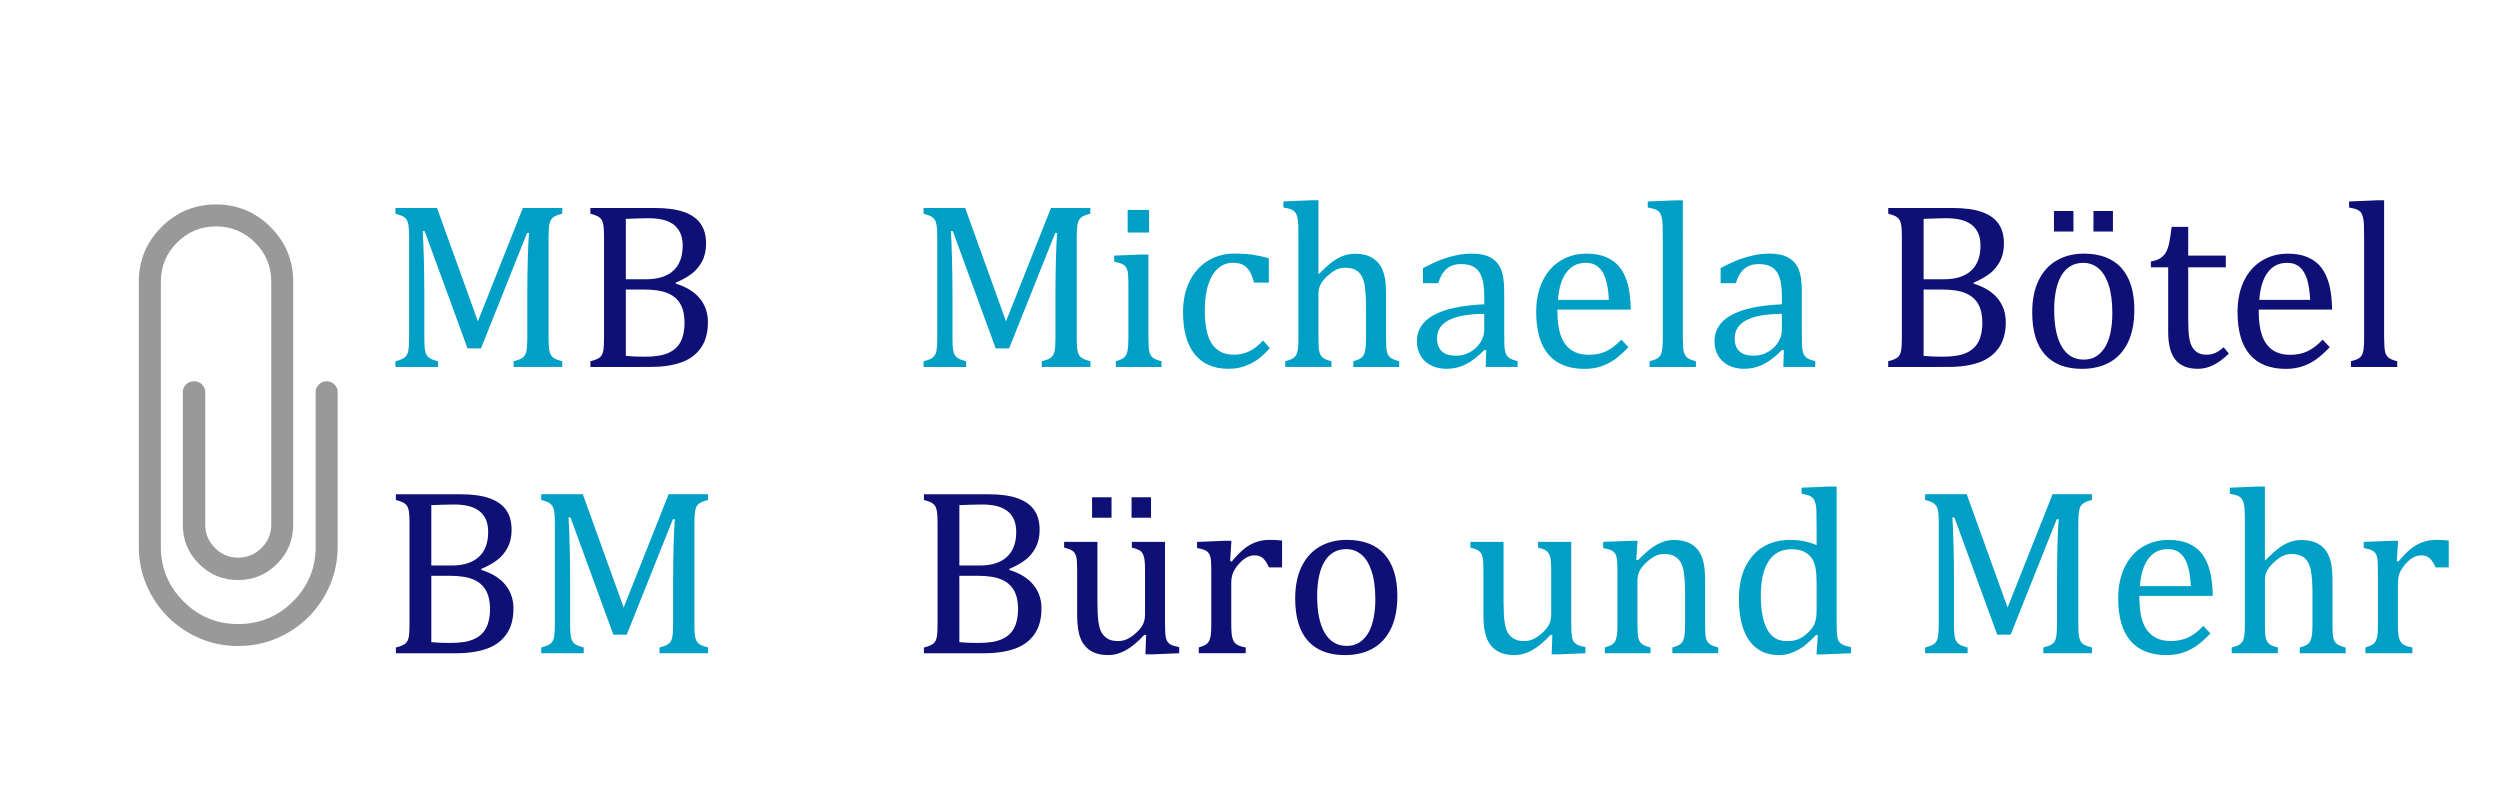
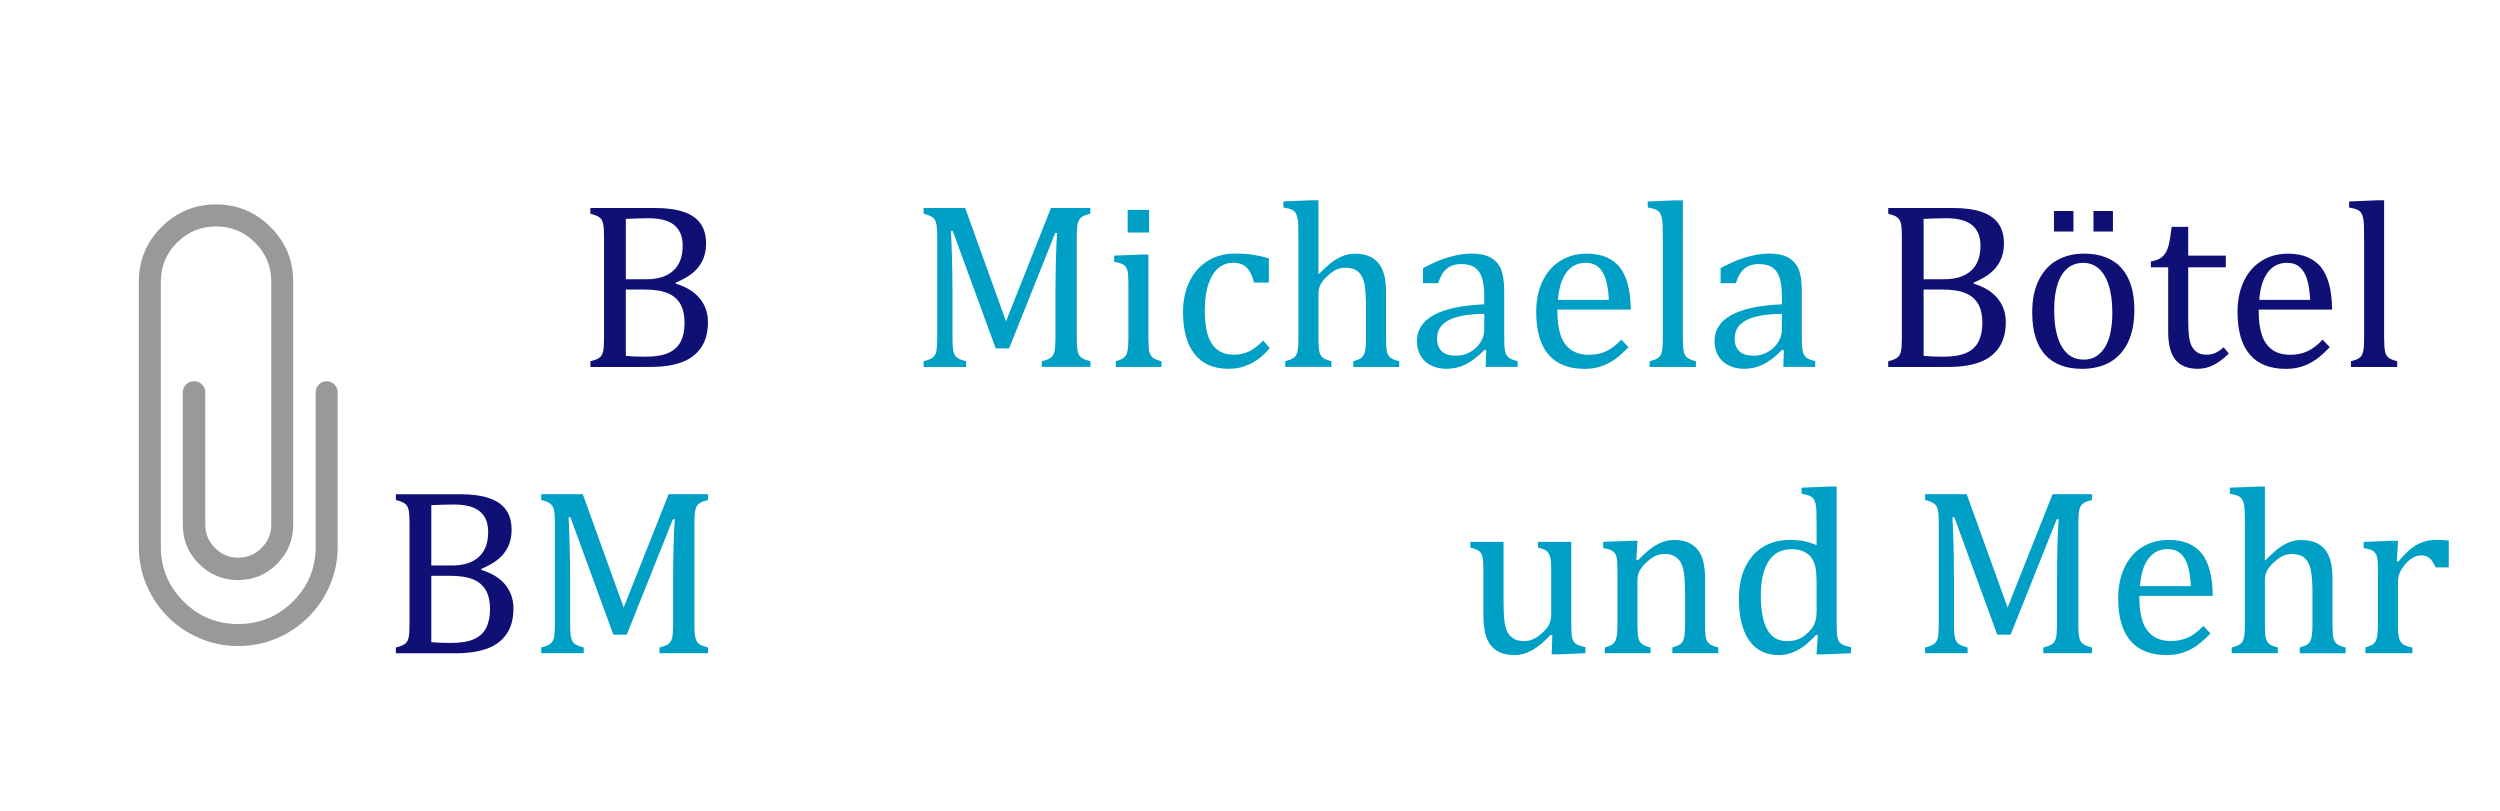
<svg xmlns="http://www.w3.org/2000/svg" version="1.1" id="Ebene_1" x="0px" y="0px" width="141.693px" height="45.979px" viewBox="0 0 141.693 45.979" enable-background="new 0 0 141.693 45.979" xml:space="preserve">
-   <path fill="#00A0C6" d="M31.866,12.111c-0.194,0.047-0.333,0.097-0.418,0.145c-0.086,0.047-0.155,0.108-0.206,0.182   c-0.05,0.073-0.088,0.18-0.113,0.327c-0.022,0.145-0.036,0.369-0.036,0.672v5.711c0,0.294,0.011,0.509,0.029,0.646   c0.02,0.135,0.054,0.244,0.098,0.323c0.048,0.078,0.115,0.146,0.206,0.198c0.089,0.054,0.237,0.106,0.439,0.158v0.325h-2.753v-0.325   c0.253-0.062,0.426-0.131,0.523-0.211c0.097-0.078,0.163-0.195,0.199-0.351c0.035-0.153,0.052-0.408,0.052-0.764v-2.528   c0-0.663,0.012-1.338,0.03-2.02c0.02-0.678,0.042-1.144,0.07-1.394h-0.113l-2.613,6.542h-0.762L24.069,13.1h-0.112   c0.022,0.268,0.043,0.755,0.063,1.459c0.019,0.704,0.029,1.427,0.029,2.171v2.418c0,0.293,0.011,0.509,0.031,0.646   c0.019,0.135,0.053,0.244,0.1,0.323c0.045,0.078,0.112,0.146,0.203,0.198c0.089,0.054,0.235,0.107,0.439,0.158V20.8h-2.409v-0.325   c0.272-0.07,0.456-0.147,0.548-0.235c0.092-0.085,0.154-0.208,0.184-0.365c0.026-0.158,0.042-0.401,0.042-0.726v-5.711   c0-0.303-0.013-0.525-0.035-0.664c-0.022-0.139-0.058-0.246-0.108-0.325c-0.051-0.076-0.119-0.136-0.203-0.185   c-0.083-0.045-0.225-0.097-0.428-0.153v-0.324h2.357l2.316,6.425l2.548-6.425h2.231L31.866,12.111L31.866,12.111z" />
  <path fill="#0F1076" d="M35.47,20.171c0.323,0.031,0.681,0.046,1.077,0.046c0.577,0,1.023-0.072,1.343-0.217   c0.318-0.145,0.55-0.36,0.691-0.643c0.145-0.284,0.217-0.641,0.217-1.066c0-0.429-0.079-0.78-0.234-1.057   c-0.159-0.278-0.399-0.485-0.723-0.619c-0.327-0.138-0.777-0.205-1.349-0.205H35.47L35.47,20.171L35.47,20.171z M36.626,15.827   c0.669,0,1.182-0.163,1.534-0.485c0.354-0.325,0.532-0.793,0.532-1.411c0-0.303-0.049-0.554-0.149-0.754   c-0.099-0.201-0.236-0.361-0.409-0.481c-0.174-0.119-0.379-0.202-0.618-0.254c-0.237-0.05-0.493-0.074-0.771-0.074   c-0.169,0-0.387,0.004-0.66,0.014c-0.275,0.009-0.477,0.015-0.615,0.024v3.421H36.626z M33.462,20.8v-0.325   c0.275-0.07,0.459-0.147,0.55-0.235c0.092-0.085,0.154-0.208,0.18-0.365c0.029-0.158,0.043-0.401,0.043-0.726v-5.711   c0-0.303-0.012-0.525-0.032-0.664c-0.022-0.139-0.058-0.246-0.11-0.325c-0.05-0.076-0.117-0.136-0.201-0.185   c-0.083-0.045-0.228-0.097-0.431-0.153v-0.324h3.612c0.702,0,1.263,0.075,1.688,0.225c0.424,0.148,0.74,0.37,0.946,0.663   c0.207,0.293,0.312,0.669,0.312,1.131c0,0.383-0.075,0.717-0.221,0.999c-0.149,0.28-0.341,0.514-0.579,0.698   c-0.237,0.185-0.543,0.358-0.918,0.515v0.059c0.6,0.181,1.052,0.46,1.361,0.836c0.307,0.376,0.462,0.825,0.462,1.342   c0,0.6-0.133,1.088-0.4,1.465c-0.266,0.378-0.638,0.654-1.118,0.823c-0.48,0.169-1.062,0.255-1.743,0.255L33.462,20.8L33.462,20.8z" />
  <path fill="#00A0C6" d="M100.992,17.787c-0.895,0.009-1.563,0.128-2.008,0.356c-0.443,0.229-0.667,0.576-0.667,1.038   c0,0.252,0.052,0.448,0.153,0.594c0.102,0.145,0.228,0.247,0.383,0.301c0.153,0.055,0.336,0.084,0.548,0.084   c0.297,0,0.569-0.073,0.812-0.218c0.245-0.145,0.435-0.329,0.572-0.554c0.138-0.226,0.205-0.447,0.205-0.668L100.992,17.787   L100.992,17.787z M101.104,19.854l-0.099-0.027c-0.382,0.392-0.743,0.668-1.08,0.831c-0.337,0.164-0.693,0.245-1.071,0.245   c-0.337,0-0.631-0.066-0.886-0.197c-0.254-0.127-0.45-0.311-0.587-0.546c-0.136-0.235-0.207-0.507-0.207-0.816   c0-0.642,0.319-1.138,0.956-1.487c0.636-0.351,1.59-0.554,2.863-0.61v-0.431c0-0.457-0.046-0.817-0.133-1.083   c-0.088-0.262-0.227-0.456-0.415-0.581c-0.19-0.124-0.444-0.184-0.76-0.184c-0.345,0-0.621,0.09-0.829,0.271   c-0.209,0.18-0.366,0.45-0.471,0.813h-0.865v-0.858c0.42-0.221,0.773-0.382,1.054-0.486c0.282-0.104,0.564-0.185,0.846-0.244   c0.282-0.058,0.567-0.09,0.858-0.09c0.438,0,0.786,0.07,1.05,0.211c0.264,0.136,0.462,0.348,0.597,0.634   c0.129,0.287,0.197,0.72,0.197,1.296v2.297c0,0.326,0.003,0.556,0.007,0.688c0.006,0.135,0.018,0.26,0.038,0.374   c0.023,0.114,0.057,0.205,0.101,0.272c0.045,0.069,0.107,0.128,0.196,0.175c0.085,0.05,0.226,0.1,0.418,0.152v0.325h-1.81   L101.104,19.854z M95.379,19.149c0,0.378,0.019,0.641,0.054,0.79c0.034,0.146,0.101,0.258,0.2,0.336   c0.099,0.076,0.262,0.144,0.487,0.2V20.8h-2.624v-0.325c0.222-0.057,0.375-0.114,0.459-0.178c0.087-0.061,0.147-0.135,0.187-0.221   c0.037-0.086,0.062-0.203,0.078-0.35c0.017-0.149,0.024-0.34,0.024-0.577v-5.527c0-0.421-0.004-0.716-0.01-0.883   c-0.008-0.166-0.025-0.308-0.055-0.425c-0.028-0.118-0.069-0.208-0.118-0.275c-0.053-0.066-0.119-0.118-0.205-0.157   c-0.086-0.041-0.24-0.081-0.465-0.12v-0.344l1.594-0.065h0.394V19.149z M91.187,16.993c-0.026-0.472-0.085-0.863-0.178-1.164   c-0.092-0.301-0.232-0.532-0.416-0.691c-0.185-0.164-0.426-0.241-0.726-0.241c-0.453,0-0.816,0.18-1.087,0.544   s-0.43,0.883-0.478,1.553H91.187z M92.297,19.677c-0.282,0.294-0.541,0.525-0.776,0.694c-0.236,0.167-0.493,0.298-0.775,0.393   c-0.281,0.094-0.593,0.143-0.933,0.143c-0.906,0-1.592-0.272-2.054-0.817c-0.46-0.542-0.691-1.344-0.691-2.406   c0-0.655,0.117-1.234,0.352-1.735c0.236-0.502,0.573-0.889,1.007-1.162c0.438-0.272,0.938-0.41,1.505-0.41   c0.444,0,0.822,0.072,1.136,0.212c0.313,0.143,0.564,0.333,0.751,0.577c0.188,0.245,0.332,0.554,0.436,0.926   s0.162,0.856,0.176,1.457h-4.161v0.117c0,0.521,0.06,0.957,0.176,1.311c0.114,0.354,0.308,0.632,0.572,0.832   c0.27,0.201,0.613,0.299,1.042,0.299c0.36,0,0.684-0.064,0.974-0.2c0.288-0.135,0.573-0.354,0.859-0.657L92.297,19.677z    M84.124,17.787c-0.895,0.009-1.564,0.128-2.008,0.356c-0.443,0.229-0.667,0.576-0.667,1.038c0,0.252,0.052,0.448,0.153,0.594   c0.101,0.145,0.228,0.247,0.383,0.301c0.153,0.055,0.336,0.084,0.548,0.084c0.297,0,0.568-0.073,0.812-0.218   c0.245-0.145,0.435-0.329,0.572-0.554c0.138-0.226,0.205-0.447,0.205-0.668L84.124,17.787L84.124,17.787z M84.236,19.854   l-0.099-0.027c-0.383,0.392-0.743,0.668-1.08,0.831c-0.337,0.164-0.693,0.245-1.072,0.245c-0.336,0-0.63-0.066-0.885-0.197   c-0.256-0.127-0.451-0.311-0.587-0.546c-0.136-0.235-0.207-0.507-0.207-0.816c0-0.642,0.319-1.138,0.957-1.487   c0.634-0.351,1.587-0.554,2.861-0.61v-0.431c0-0.457-0.047-0.817-0.134-1.083c-0.088-0.262-0.225-0.456-0.415-0.581   c-0.189-0.124-0.443-0.184-0.76-0.184c-0.343,0-0.62,0.09-0.829,0.271c-0.208,0.18-0.366,0.45-0.471,0.813h-0.865v-0.858   c0.422-0.221,0.774-0.382,1.056-0.486c0.28-0.104,0.563-0.185,0.845-0.244c0.282-0.058,0.568-0.09,0.859-0.09   c0.438,0,0.786,0.07,1.049,0.211c0.264,0.136,0.462,0.348,0.596,0.634c0.13,0.287,0.199,0.72,0.199,1.296v2.297   c0,0.326,0.002,0.556,0.007,0.688c0.005,0.135,0.017,0.26,0.038,0.374c0.022,0.114,0.057,0.205,0.1,0.272   c0.045,0.069,0.107,0.128,0.196,0.175c0.085,0.05,0.226,0.1,0.418,0.152v0.325h-1.81L84.236,19.854z M74.726,15.524l0.027,0.006   c0.343-0.346,0.614-0.591,0.816-0.731c0.2-0.136,0.398-0.241,0.595-0.312c0.195-0.069,0.405-0.106,0.629-0.106   c0.244,0,0.457,0.031,0.646,0.085c0.19,0.059,0.355,0.145,0.501,0.262c0.142,0.118,0.261,0.26,0.351,0.431   c0.09,0.168,0.156,0.371,0.2,0.606c0.045,0.236,0.067,0.535,0.067,0.894v2.49c0,0.38,0.016,0.643,0.049,0.782   c0.031,0.138,0.092,0.247,0.179,0.323c0.085,0.076,0.257,0.151,0.517,0.221v0.325h-2.602v-0.325c0.174-0.053,0.295-0.097,0.37-0.138   c0.076-0.041,0.138-0.096,0.189-0.165c0.049-0.072,0.09-0.18,0.12-0.326c0.027-0.149,0.041-0.372,0.041-0.672v-1.729   c0-0.585-0.031-1.034-0.088-1.342c-0.06-0.311-0.176-0.543-0.35-0.699c-0.174-0.153-0.418-0.23-0.73-0.23   c-0.176,0-0.334,0.032-0.477,0.091c-0.139,0.061-0.303,0.172-0.488,0.33c-0.185,0.16-0.324,0.322-0.42,0.488   c-0.094,0.167-0.141,0.348-0.141,0.536v2.528c0,0.298,0.009,0.511,0.024,0.641c0.013,0.126,0.044,0.234,0.089,0.321   c0.045,0.084,0.109,0.154,0.199,0.21c0.094,0.055,0.234,0.107,0.422,0.154v0.325h-2.617v-0.325c0.194-0.053,0.334-0.103,0.417-0.152   c0.083-0.047,0.149-0.11,0.194-0.185c0.047-0.074,0.08-0.183,0.104-0.325c0.023-0.14,0.031-0.362,0.031-0.665v-5.527   c0-0.421-0.002-0.717-0.008-0.883c-0.008-0.166-0.025-0.308-0.055-0.425c-0.027-0.119-0.069-0.208-0.117-0.275   c-0.053-0.066-0.119-0.117-0.205-0.157c-0.086-0.041-0.24-0.081-0.465-0.12v-0.343l1.59-0.066h0.396v4.172H74.726z M71.914,14.639   v1.378h-0.838c-0.074-0.287-0.166-0.511-0.276-0.675c-0.111-0.167-0.239-0.282-0.383-0.348c-0.146-0.068-0.327-0.099-0.541-0.099   c-0.309,0-0.582,0.099-0.821,0.297c-0.235,0.199-0.426,0.499-0.562,0.903c-0.14,0.406-0.209,0.899-0.209,1.486   c0,0.374,0.027,0.716,0.08,1.027c0.054,0.312,0.143,0.575,0.271,0.795c0.126,0.221,0.298,0.393,0.507,0.514   c0.211,0.125,0.474,0.185,0.786,0.185c0.306,0,0.586-0.058,0.848-0.178c0.263-0.117,0.534-0.327,0.815-0.626l0.378,0.435   c-0.223,0.248-0.422,0.437-0.594,0.573c-0.173,0.132-0.356,0.245-0.552,0.334c-0.196,0.091-0.389,0.157-0.581,0.2   c-0.192,0.042-0.398,0.062-0.625,0.062c-0.832,0-1.467-0.277-1.906-0.829c-0.442-0.553-0.66-1.351-0.66-2.394   c0-0.65,0.122-1.228,0.37-1.733c0.247-0.502,0.59-0.891,1.038-1.164c0.443-0.273,0.955-0.411,1.536-0.411   c0.36,0,0.694,0.022,1.001,0.063C71.3,14.48,71.606,14.548,71.914,14.639z M63.239,20.474c0.171-0.052,0.295-0.096,0.367-0.138   c0.072-0.041,0.133-0.096,0.185-0.165c0.051-0.072,0.09-0.179,0.121-0.324c0.026-0.145,0.042-0.372,0.042-0.681v-2.877   c0-0.281-0.004-0.508-0.014-0.68c-0.009-0.172-0.041-0.309-0.092-0.414c-0.055-0.103-0.133-0.18-0.241-0.229   c-0.108-0.052-0.262-0.094-0.459-0.131v-0.349l1.539-0.059h0.401v4.721c0,0.378,0.019,0.641,0.054,0.79   c0.037,0.146,0.102,0.258,0.2,0.336c0.1,0.076,0.262,0.144,0.487,0.201v0.325H63.24L63.239,20.474L63.239,20.474z M65.127,11.9v1.28   h-1.214V11.9H65.127z M61.799,12.111c-0.193,0.047-0.333,0.097-0.418,0.145c-0.085,0.047-0.154,0.108-0.205,0.182   c-0.049,0.073-0.088,0.18-0.112,0.327c-0.023,0.145-0.037,0.369-0.037,0.672v5.711c0,0.294,0.011,0.509,0.03,0.646   c0.02,0.135,0.053,0.244,0.099,0.323c0.047,0.078,0.115,0.146,0.206,0.198c0.09,0.054,0.237,0.106,0.439,0.158v0.325h-2.755v-0.325   c0.253-0.062,0.426-0.131,0.523-0.211c0.097-0.078,0.163-0.195,0.199-0.351c0.034-0.153,0.052-0.408,0.052-0.764v-2.528   c0-0.663,0.012-1.338,0.029-2.02c0.02-0.678,0.043-1.144,0.07-1.394h-0.112l-2.614,6.542h-0.759l-2.43-6.647h-0.112   c0.023,0.268,0.042,0.755,0.062,1.459c0.02,0.704,0.03,1.427,0.03,2.171v2.418c0,0.293,0.011,0.509,0.032,0.646   c0.018,0.135,0.051,0.244,0.098,0.323c0.045,0.078,0.112,0.146,0.203,0.198c0.089,0.054,0.236,0.107,0.439,0.158V20.8h-2.409v-0.325   c0.272-0.07,0.456-0.147,0.548-0.235c0.091-0.085,0.153-0.208,0.182-0.365c0.027-0.158,0.043-0.401,0.043-0.726v-5.711   c0-0.303-0.013-0.525-0.035-0.664c-0.023-0.139-0.058-0.246-0.108-0.325c-0.052-0.076-0.119-0.136-0.203-0.185   c-0.083-0.045-0.225-0.097-0.428-0.153v-0.324h2.357l2.316,6.425l2.548-6.425h2.231v0.324H61.799z" />
  <path fill="#0F1076" d="M135.127,19.149c0,0.378,0.019,0.641,0.055,0.79c0.033,0.146,0.101,0.258,0.199,0.336   c0.099,0.076,0.263,0.144,0.487,0.2V20.8h-2.624v-0.325c0.221-0.057,0.375-0.114,0.46-0.178c0.086-0.061,0.146-0.135,0.186-0.221   c0.037-0.086,0.062-0.203,0.078-0.35c0.017-0.149,0.024-0.34,0.024-0.577v-5.527c0-0.421-0.004-0.716-0.011-0.883   c-0.008-0.166-0.024-0.308-0.054-0.425c-0.028-0.118-0.069-0.208-0.118-0.275c-0.053-0.066-0.119-0.118-0.205-0.157   c-0.086-0.041-0.241-0.081-0.464-0.12v-0.344l1.591-0.066h0.394v7.797H135.127z M130.935,16.993   c-0.027-0.472-0.085-0.863-0.177-1.164c-0.093-0.301-0.233-0.532-0.417-0.691c-0.185-0.164-0.426-0.241-0.726-0.241   c-0.453,0-0.815,0.18-1.087,0.544c-0.271,0.364-0.43,0.883-0.478,1.553H130.935z M132.045,19.677   c-0.282,0.294-0.541,0.525-0.776,0.694c-0.236,0.167-0.493,0.298-0.775,0.393c-0.281,0.094-0.593,0.143-0.933,0.143   c-0.905,0-1.591-0.272-2.053-0.817c-0.463-0.542-0.691-1.344-0.691-2.406c0-0.655,0.116-1.234,0.351-1.735   c0.236-0.502,0.572-0.889,1.007-1.162c0.438-0.272,0.938-0.41,1.505-0.41c0.445,0,0.822,0.072,1.137,0.212   c0.312,0.143,0.564,0.333,0.75,0.577c0.188,0.245,0.332,0.554,0.436,0.926s0.162,0.856,0.177,1.457h-4.162v0.117   c0,0.521,0.06,0.957,0.177,1.311c0.114,0.354,0.307,0.632,0.571,0.832c0.27,0.201,0.613,0.299,1.042,0.299   c0.36,0,0.684-0.064,0.972-0.2c0.29-0.135,0.576-0.354,0.862-0.657L132.045,19.677z M121.906,14.817   c0.222-0.036,0.399-0.096,0.537-0.184c0.135-0.089,0.242-0.203,0.319-0.341c0.076-0.14,0.139-0.314,0.181-0.523   c0.046-0.208,0.09-0.514,0.14-0.912h0.938v1.628h2.131v0.667h-2.131v2.939c0,0.425,0.018,0.765,0.052,1.017   c0.036,0.255,0.102,0.453,0.198,0.595c0.097,0.145,0.208,0.246,0.332,0.308c0.122,0.063,0.282,0.091,0.476,0.091   c0.176,0,0.34-0.036,0.493-0.107c0.156-0.073,0.307-0.18,0.457-0.314l0.296,0.356c-0.312,0.305-0.609,0.523-0.889,0.66   c-0.278,0.137-0.567,0.205-0.867,0.205c-0.567,0-0.989-0.168-1.266-0.504c-0.278-0.339-0.417-0.866-0.417-1.583v-3.665h-0.979   L121.906,14.817L121.906,14.817z M117.517,11.958v1.163h-1.104v-1.163H117.517z M119.756,11.958v1.163h-1.105v-1.163H119.756z    M116.426,17.563c0,0.908,0.146,1.604,0.434,2.091c0.288,0.484,0.701,0.728,1.239,0.728c0.294,0,0.546-0.07,0.752-0.215   c0.204-0.142,0.375-0.335,0.505-0.577c0.129-0.244,0.225-0.522,0.28-0.843c0.058-0.317,0.085-0.651,0.085-1   c0-0.647-0.071-1.183-0.213-1.607c-0.143-0.429-0.34-0.742-0.586-0.943c-0.246-0.2-0.526-0.299-0.844-0.299   c-0.534,0-0.942,0.23-1.227,0.691C116.569,16.052,116.426,16.71,116.426,17.563z M117.999,20.905c-0.916,0-1.616-0.271-2.098-0.809   c-0.479-0.538-0.721-1.336-0.721-2.393c0-0.726,0.126-1.34,0.378-1.841c0.252-0.502,0.6-0.876,1.041-1.12   c0.44-0.244,0.94-0.367,1.504-0.367c0.941,0,1.655,0.274,2.14,0.822c0.484,0.547,0.726,1.333,0.726,2.359   c0,0.732-0.121,1.348-0.362,1.851c-0.244,0.502-0.586,0.875-1.029,1.124C119.133,20.781,118.605,20.905,117.999,20.905z    M109.026,20.171c0.321,0.031,0.68,0.046,1.076,0.046c0.577,0,1.024-0.072,1.344-0.217c0.317-0.145,0.551-0.36,0.692-0.643   c0.144-0.284,0.217-0.641,0.217-1.066c0-0.429-0.08-0.78-0.235-1.057c-0.157-0.278-0.398-0.485-0.724-0.619   c-0.326-0.138-0.775-0.205-1.347-0.205h-1.024L109.026,20.171L109.026,20.171z M110.182,15.827c0.669,0,1.18-0.163,1.534-0.485   c0.355-0.325,0.532-0.793,0.532-1.411c0-0.303-0.05-0.554-0.148-0.754c-0.099-0.201-0.236-0.361-0.41-0.481   c-0.175-0.119-0.379-0.202-0.618-0.254c-0.236-0.05-0.493-0.074-0.771-0.074c-0.169,0-0.388,0.004-0.662,0.014   c-0.273,0.009-0.477,0.015-0.614,0.024v3.421H110.182z M107.018,20.8v-0.325c0.275-0.07,0.458-0.147,0.551-0.235   c0.092-0.085,0.153-0.208,0.18-0.365c0.03-0.158,0.043-0.401,0.043-0.726v-5.711c0-0.303-0.011-0.525-0.031-0.664   c-0.022-0.139-0.058-0.246-0.11-0.325c-0.051-0.076-0.116-0.136-0.199-0.185c-0.085-0.045-0.229-0.097-0.432-0.153v-0.324h3.613   c0.701,0,1.262,0.075,1.687,0.225c0.424,0.148,0.74,0.37,0.947,0.663c0.207,0.293,0.311,0.669,0.311,1.131   c0,0.383-0.075,0.717-0.221,0.999c-0.149,0.28-0.341,0.514-0.579,0.698c-0.236,0.185-0.544,0.358-0.918,0.515v0.059   c0.599,0.181,1.053,0.46,1.361,0.836c0.307,0.376,0.461,0.825,0.461,1.342c0,0.6-0.133,1.088-0.401,1.465   c-0.266,0.378-0.637,0.654-1.117,0.823c-0.48,0.169-1.062,0.255-1.744,0.255L107.018,20.8L107.018,20.8z" />
  <path fill="#0F1076" d="M24.446,36.396c0.322,0.029,0.679,0.045,1.076,0.045c0.577,0,1.024-0.071,1.344-0.219   c0.317-0.144,0.55-0.357,0.691-0.643c0.145-0.284,0.217-0.64,0.217-1.065c0-0.427-0.08-0.779-0.235-1.057   c-0.158-0.276-0.399-0.484-0.723-0.619c-0.327-0.137-0.776-0.204-1.348-0.204h-1.022V36.396z M25.602,32.051   c0.668,0,1.181-0.162,1.534-0.483c0.354-0.325,0.532-0.794,0.532-1.412c0-0.304-0.051-0.555-0.148-0.754   c-0.099-0.201-0.237-0.36-0.411-0.479c-0.173-0.121-0.378-0.204-0.618-0.256c-0.236-0.05-0.492-0.073-0.771-0.073   c-0.169,0-0.387,0.004-0.66,0.013c-0.275,0.01-0.479,0.017-0.615,0.024v3.42L25.602,32.051L25.602,32.051z M22.438,37.023v-0.324   c0.275-0.07,0.458-0.147,0.549-0.234c0.093-0.087,0.153-0.207,0.18-0.365c0.03-0.158,0.043-0.401,0.043-0.726v-5.713   c0-0.302-0.011-0.524-0.031-0.662c-0.022-0.14-0.059-0.245-0.111-0.325c-0.049-0.076-0.117-0.137-0.2-0.185   c-0.084-0.045-0.228-0.097-0.431-0.153v-0.324h3.612c0.7,0,1.262,0.074,1.688,0.226c0.424,0.148,0.739,0.369,0.947,0.662   c0.207,0.293,0.312,0.67,0.312,1.131c0,0.385-0.075,0.718-0.221,0.999c-0.149,0.281-0.341,0.514-0.58,0.698   c-0.236,0.186-0.543,0.358-0.917,0.517v0.059c0.6,0.18,1.052,0.459,1.361,0.835c0.306,0.377,0.462,0.825,0.462,1.345   c0,0.599-0.133,1.088-0.401,1.464c-0.266,0.38-0.637,0.653-1.119,0.822c-0.48,0.169-1.061,0.255-1.744,0.255H22.438z" />
  <path fill="#00A0C6" d="M40.131,28.336c-0.193,0.047-0.333,0.097-0.419,0.145c-0.084,0.048-0.153,0.106-0.205,0.182   c-0.05,0.072-0.089,0.181-0.112,0.327c-0.023,0.146-0.037,0.37-0.037,0.672v5.712c0,0.292,0.01,0.509,0.029,0.646   c0.021,0.135,0.054,0.243,0.099,0.322c0.048,0.079,0.115,0.146,0.206,0.199c0.09,0.053,0.236,0.104,0.439,0.157v0.324h-2.753v-0.324   c0.253-0.061,0.427-0.131,0.522-0.211c0.097-0.077,0.163-0.195,0.199-0.35c0.035-0.154,0.051-0.409,0.051-0.765v-2.529   c0-0.664,0.012-1.338,0.03-2.019c0.021-0.677,0.042-1.144,0.069-1.394h-0.112l-2.615,6.541h-0.759l-2.43-6.647h-0.112   c0.023,0.269,0.042,0.755,0.062,1.458c0.02,0.705,0.03,1.43,0.03,2.173v2.418c0,0.292,0.012,0.509,0.031,0.646   c0.019,0.135,0.052,0.243,0.099,0.322c0.044,0.079,0.112,0.146,0.203,0.199c0.09,0.052,0.236,0.104,0.439,0.157v0.324h-2.409v-0.324   c0.272-0.07,0.456-0.147,0.547-0.234c0.092-0.087,0.154-0.207,0.183-0.365c0.027-0.158,0.043-0.401,0.043-0.726v-5.713   c0-0.302-0.013-0.524-0.035-0.662c-0.022-0.14-0.058-0.245-0.108-0.325c-0.053-0.076-0.121-0.137-0.203-0.185   c-0.083-0.045-0.225-0.097-0.428-0.153v-0.324h2.356l2.317,6.424l2.548-6.424h2.231v0.324H40.131z" />
-   <path fill="#0F1076" d="M74.653,33.786c0,0.908,0.145,1.605,0.434,2.092c0.288,0.485,0.701,0.729,1.24,0.729   c0.293,0,0.545-0.07,0.752-0.215c0.205-0.141,0.374-0.336,0.504-0.576c0.129-0.243,0.224-0.523,0.28-0.844   c0.06-0.317,0.087-0.651,0.087-1c0-0.646-0.072-1.183-0.215-1.609s-0.339-0.741-0.584-0.94c-0.248-0.201-0.529-0.3-0.845-0.3   c-0.534,0-0.941,0.229-1.227,0.691C74.796,32.278,74.653,32.935,74.653,33.786 M76.227,37.129c-0.918,0-1.616-0.27-2.098-0.809   c-0.48-0.539-0.722-1.336-0.722-2.395c0-0.726,0.126-1.34,0.378-1.841c0.254-0.503,0.602-0.877,1.042-1.12   c0.438-0.243,0.94-0.366,1.503-0.366c0.941,0,1.658,0.273,2.143,0.822c0.482,0.547,0.725,1.333,0.725,2.358   c0,0.733-0.121,1.349-0.363,1.851c-0.243,0.502-0.586,0.877-1.029,1.125C77.36,37.005,76.835,37.129,76.227,37.129z M69.722,31.805   l0.091,0.021c0.244-0.296,0.467-0.526,0.673-0.696s0.43-0.302,0.668-0.393c0.242-0.093,0.512-0.139,0.816-0.139   c0.258,0,0.488,0.013,0.694,0.04v1.519h-0.745c-0.105-0.237-0.218-0.41-0.338-0.519c-0.117-0.108-0.282-0.162-0.487-0.162   c-0.161,0-0.317,0.048-0.473,0.139c-0.155,0.093-0.307,0.227-0.453,0.401c-0.145,0.176-0.244,0.344-0.3,0.496   c-0.054,0.152-0.084,0.335-0.084,0.547v2.312c0,0.398,0.025,0.676,0.076,0.827c0.046,0.153,0.127,0.264,0.239,0.333   c0.113,0.069,0.28,0.127,0.505,0.165v0.324h-2.661v-0.324c0.167-0.053,0.289-0.098,0.361-0.137c0.072-0.042,0.135-0.095,0.187-0.165   c0.054-0.071,0.091-0.178,0.12-0.323c0.027-0.145,0.04-0.373,0.04-0.682v-2.878c0-0.281-0.004-0.509-0.013-0.68   c-0.01-0.17-0.041-0.309-0.092-0.412c-0.054-0.104-0.132-0.181-0.24-0.231c-0.108-0.052-0.262-0.094-0.46-0.129v-0.344l1.546-0.064   h0.401L69.722,31.805z M62.999,28.182v1.163h-1.104v-1.163H62.999z M65.237,28.182v1.163h-1.103v-1.163H65.237z M60.316,30.711   h1.882v3.359c0,0.518,0.02,0.907,0.058,1.176c0.041,0.27,0.099,0.471,0.179,0.606c0.079,0.137,0.191,0.253,0.337,0.344   c0.145,0.093,0.345,0.138,0.599,0.138c0.168,0,0.329-0.032,0.482-0.099c0.156-0.066,0.327-0.181,0.515-0.345   c0.19-0.166,0.325-0.328,0.407-0.493c0.08-0.162,0.121-0.352,0.121-0.567v-2.474c0-0.252-0.006-0.442-0.021-0.567   c-0.014-0.128-0.032-0.23-0.064-0.307c-0.031-0.08-0.067-0.141-0.108-0.191c-0.044-0.046-0.102-0.091-0.179-0.132   c-0.078-0.037-0.203-0.082-0.374-0.123v-0.325h1.88v4.508c0,0.342,0.008,0.584,0.02,0.733c0.014,0.151,0.041,0.271,0.085,0.357   c0.044,0.089,0.113,0.158,0.205,0.215c0.092,0.055,0.257,0.106,0.493,0.156v0.343l-1.509,0.064h-0.404l0.038-1.081l-0.1-0.028   c-0.365,0.397-0.711,0.688-1.046,0.874c-0.33,0.185-0.664,0.276-1,0.276c-0.401,0-0.73-0.079-0.99-0.239   c-0.258-0.157-0.453-0.394-0.581-0.709c-0.128-0.313-0.191-0.757-0.191-1.329v-2.494c0-0.369-0.014-0.624-0.043-0.764   c-0.029-0.139-0.083-0.247-0.164-0.329c-0.081-0.083-0.259-0.158-0.532-0.229v-0.325H60.316z M54.374,36.396   c0.321,0.029,0.679,0.045,1.076,0.045c0.577,0,1.024-0.071,1.344-0.219c0.317-0.144,0.55-0.357,0.691-0.643   c0.145-0.284,0.217-0.64,0.217-1.065c0-0.427-0.079-0.779-0.235-1.057c-0.158-0.276-0.398-0.484-0.723-0.619   c-0.327-0.137-0.775-0.204-1.348-0.204h-1.023L54.374,36.396L54.374,36.396z M55.53,32.051c0.669,0,1.181-0.162,1.534-0.483   c0.354-0.325,0.532-0.794,0.532-1.412c0-0.304-0.05-0.555-0.148-0.754c-0.099-0.201-0.237-0.36-0.411-0.479   c-0.173-0.121-0.378-0.204-0.618-0.256c-0.236-0.05-0.492-0.073-0.77-0.073c-0.169,0-0.387,0.004-0.66,0.013   c-0.275,0.01-0.479,0.017-0.615,0.024v3.42L55.53,32.051L55.53,32.051z M52.366,37.023v-0.324c0.275-0.07,0.458-0.147,0.549-0.234   c0.093-0.087,0.154-0.207,0.18-0.365c0.03-0.158,0.043-0.401,0.043-0.726v-5.713c0-0.302-0.011-0.524-0.032-0.662   c-0.022-0.14-0.058-0.245-0.11-0.325c-0.049-0.076-0.117-0.137-0.2-0.185c-0.083-0.045-0.228-0.097-0.431-0.153v-0.324h3.612   c0.7,0,1.262,0.074,1.688,0.226c0.423,0.148,0.739,0.369,0.946,0.662c0.208,0.293,0.312,0.67,0.312,1.131   c0,0.385-0.075,0.718-0.222,0.999c-0.149,0.281-0.34,0.514-0.579,0.698c-0.236,0.186-0.543,0.358-0.917,0.517v0.059   c0.6,0.18,1.052,0.459,1.361,0.835c0.307,0.377,0.462,0.825,0.462,1.345c0,0.599-0.133,1.088-0.401,1.464   c-0.266,0.38-0.637,0.653-1.119,0.822c-0.479,0.169-1.06,0.255-1.743,0.255H52.366L52.366,37.023z" />
  <path fill="#00A0C6" d="M135.844,31.805l0.094,0.021c0.242-0.296,0.466-0.526,0.672-0.696c0.207-0.17,0.431-0.302,0.67-0.393   c0.24-0.093,0.512-0.139,0.816-0.139c0.255,0,0.486,0.013,0.693,0.04v1.519h-0.746c-0.105-0.237-0.219-0.41-0.339-0.519   c-0.117-0.108-0.28-0.162-0.487-0.162c-0.159,0-0.317,0.048-0.473,0.139c-0.156,0.093-0.307,0.227-0.452,0.401   c-0.145,0.176-0.242,0.344-0.3,0.496c-0.054,0.152-0.084,0.335-0.084,0.547v2.312c0,0.398,0.024,0.676,0.074,0.827   c0.048,0.153,0.128,0.264,0.24,0.333c0.114,0.069,0.279,0.127,0.505,0.165v0.324h-2.661v-0.324c0.168-0.053,0.29-0.098,0.361-0.137   c0.072-0.042,0.136-0.095,0.187-0.165c0.055-0.071,0.092-0.178,0.12-0.323c0.027-0.145,0.041-0.373,0.041-0.682v-2.878   c0-0.281-0.006-0.509-0.014-0.68c-0.01-0.17-0.041-0.309-0.092-0.412c-0.055-0.104-0.133-0.181-0.241-0.231   c-0.108-0.052-0.261-0.094-0.46-0.129v-0.344l1.547-0.064h0.401L135.844,31.805z M128.37,31.748l0.027,0.007   c0.342-0.347,0.615-0.592,0.815-0.73c0.2-0.138,0.398-0.243,0.595-0.312c0.193-0.07,0.406-0.106,0.629-0.106   c0.243,0,0.457,0.03,0.646,0.087c0.189,0.058,0.356,0.145,0.499,0.262c0.144,0.116,0.26,0.258,0.351,0.43   c0.09,0.169,0.157,0.372,0.2,0.606c0.045,0.235,0.066,0.533,0.066,0.894v2.49c0,0.38,0.017,0.643,0.051,0.781   c0.032,0.138,0.093,0.246,0.179,0.323c0.085,0.076,0.256,0.15,0.518,0.221v0.324h-2.602v-0.324c0.173-0.053,0.294-0.099,0.369-0.138   c0.076-0.041,0.137-0.095,0.189-0.164c0.05-0.071,0.09-0.18,0.12-0.326c0.026-0.149,0.042-0.373,0.042-0.672v-1.729   c0-0.586-0.03-1.033-0.091-1.343c-0.058-0.311-0.176-0.544-0.349-0.699c-0.172-0.153-0.416-0.23-0.729-0.23   c-0.176,0-0.335,0.031-0.477,0.093c-0.139,0.061-0.304,0.172-0.487,0.329c-0.185,0.16-0.324,0.322-0.42,0.488   c-0.093,0.166-0.142,0.347-0.142,0.535v2.529c0,0.298,0.009,0.512,0.024,0.64c0.013,0.126,0.045,0.234,0.088,0.32   c0.046,0.085,0.11,0.154,0.201,0.212c0.091,0.054,0.231,0.105,0.421,0.153v0.324h-2.617v-0.324c0.194-0.053,0.334-0.103,0.418-0.151   c0.082-0.048,0.147-0.11,0.193-0.185c0.047-0.075,0.08-0.184,0.104-0.325c0.021-0.14,0.032-0.362,0.032-0.665v-5.527   c0-0.421-0.004-0.717-0.012-0.884c-0.006-0.167-0.023-0.309-0.051-0.426c-0.029-0.116-0.07-0.207-0.12-0.274   c-0.052-0.064-0.12-0.118-0.204-0.158c-0.087-0.04-0.242-0.079-0.465-0.12v-0.343l1.591-0.065h0.396V31.748L128.37,31.748z    M124.173,33.219c-0.027-0.473-0.087-0.863-0.179-1.167c-0.092-0.299-0.233-0.529-0.417-0.691c-0.185-0.162-0.425-0.239-0.727-0.239   c-0.45,0-0.814,0.181-1.085,0.545c-0.271,0.363-0.43,0.881-0.478,1.553H124.173z M125.282,35.901   c-0.282,0.294-0.542,0.524-0.776,0.693c-0.236,0.166-0.493,0.297-0.774,0.393c-0.283,0.094-0.595,0.142-0.934,0.142   c-0.906,0-1.592-0.272-2.054-0.815c-0.461-0.544-0.691-1.345-0.691-2.406c0-0.654,0.117-1.235,0.352-1.734   c0.236-0.503,0.571-0.89,1.007-1.164c0.438-0.271,0.938-0.41,1.505-0.41c0.443,0,0.822,0.071,1.137,0.212   c0.312,0.143,0.562,0.333,0.749,0.576c0.189,0.245,0.332,0.555,0.436,0.927s0.163,0.855,0.176,1.456h-4.16v0.117   c0,0.521,0.059,0.958,0.176,1.312c0.115,0.353,0.307,0.631,0.572,0.83c0.269,0.201,0.614,0.301,1.041,0.301   c0.36,0,0.686-0.066,0.975-0.2c0.288-0.135,0.572-0.354,0.859-0.658L125.282,35.901z M118.566,28.336   c-0.195,0.047-0.335,0.097-0.419,0.145c-0.087,0.048-0.153,0.106-0.205,0.182c-0.05,0.072-0.088,0.181-0.112,0.327   c-0.022,0.146-0.036,0.37-0.036,0.672v5.712c0,0.292,0.013,0.509,0.029,0.646c0.02,0.135,0.054,0.243,0.099,0.322   c0.047,0.079,0.114,0.146,0.204,0.199c0.091,0.053,0.237,0.104,0.44,0.157v0.324h-2.755v-0.324c0.252-0.061,0.426-0.131,0.524-0.211   c0.096-0.077,0.162-0.195,0.197-0.35c0.034-0.154,0.054-0.409,0.054-0.765v-2.529c0-0.664,0.01-1.338,0.028-2.019   c0.02-0.677,0.044-1.144,0.069-1.394h-0.113l-2.612,6.541h-0.76l-2.43-6.647h-0.112c0.021,0.269,0.043,0.755,0.062,1.458   c0.02,0.705,0.028,1.43,0.028,2.173v2.418c0,0.292,0.012,0.509,0.032,0.646c0.018,0.135,0.052,0.243,0.1,0.322   c0.045,0.079,0.112,0.146,0.201,0.199c0.091,0.053,0.236,0.104,0.439,0.157v0.324h-2.408v-0.324c0.272-0.07,0.455-0.147,0.548-0.234   c0.092-0.087,0.153-0.207,0.182-0.365c0.027-0.158,0.044-0.401,0.044-0.726v-5.713c0-0.302-0.012-0.524-0.033-0.662   c-0.022-0.14-0.059-0.245-0.108-0.325c-0.053-0.076-0.12-0.137-0.202-0.185c-0.085-0.045-0.227-0.097-0.43-0.153v-0.324h2.357   l2.317,6.424l2.549-6.424h2.23V28.336z M102.96,33.108c0-0.344-0.014-0.62-0.046-0.826c-0.03-0.205-0.082-0.379-0.156-0.522   c-0.071-0.14-0.169-0.258-0.292-0.356c-0.126-0.095-0.261-0.164-0.406-0.209c-0.149-0.044-0.325-0.065-0.532-0.065   c-0.563,0-0.992,0.225-1.286,0.674c-0.295,0.452-0.443,1.102-0.443,1.945c0,0.846,0.12,1.488,0.364,1.928   c0.241,0.442,0.607,0.659,1.102,0.659c0.194,0,0.354-0.015,0.482-0.049c0.126-0.031,0.253-0.086,0.376-0.158s0.248-0.175,0.377-0.3   c0.126-0.128,0.221-0.245,0.279-0.352c0.062-0.104,0.105-0.227,0.136-0.363c0.032-0.136,0.046-0.311,0.046-0.525V33.108z    M102.96,29.844c0-0.42-0.004-0.716-0.01-0.883c-0.007-0.167-0.022-0.309-0.053-0.426s-0.067-0.207-0.12-0.275   c-0.049-0.063-0.12-0.117-0.204-0.157c-0.087-0.04-0.241-0.079-0.464-0.12V27.64l1.598-0.065h0.389v7.644   c0,0.345,0.008,0.589,0.018,0.736c0.015,0.147,0.044,0.267,0.089,0.354c0.043,0.089,0.113,0.158,0.209,0.215   c0.093,0.055,0.26,0.106,0.496,0.156v0.343l-1.557,0.065h-0.397l0.078-1.082l-0.097-0.027c-0.279,0.296-0.52,0.517-0.724,0.666   c-0.206,0.146-0.423,0.264-0.655,0.351c-0.229,0.089-0.478,0.133-0.739,0.133c-0.725,0-1.281-0.274-1.673-0.822   c-0.39-0.549-0.587-1.338-0.587-2.373c0-0.72,0.127-1.333,0.383-1.838c0.256-0.504,0.6-0.88,1.032-1.127   c0.433-0.246,0.921-0.369,1.462-0.369c0.292,0,0.555,0.024,0.794,0.069c0.237,0.047,0.479,0.121,0.732,0.228V29.844L102.96,29.844z    M97.387,37.023h-2.603v-0.324c0.174-0.053,0.295-0.099,0.37-0.138c0.076-0.041,0.14-0.095,0.188-0.164   c0.05-0.071,0.091-0.18,0.121-0.326c0.026-0.149,0.042-0.373,0.042-0.672v-1.729c0-0.309-0.009-0.588-0.026-0.838   c-0.017-0.253-0.048-0.458-0.088-0.618c-0.043-0.163-0.095-0.285-0.153-0.377c-0.059-0.09-0.131-0.168-0.212-0.232   c-0.082-0.062-0.173-0.114-0.28-0.151c-0.104-0.038-0.245-0.056-0.415-0.056c-0.171,0-0.333,0.033-0.488,0.101   c-0.153,0.071-0.323,0.188-0.508,0.354c-0.186,0.166-0.32,0.333-0.403,0.496c-0.084,0.162-0.127,0.349-0.127,0.561v2.463   c0,0.379,0.019,0.64,0.054,0.788c0.037,0.147,0.102,0.26,0.2,0.337c0.1,0.076,0.262,0.145,0.487,0.2v0.324h-2.589v-0.324   c0.171-0.053,0.295-0.099,0.367-0.137c0.071-0.042,0.133-0.095,0.186-0.165c0.05-0.071,0.09-0.178,0.119-0.323   c0.026-0.146,0.044-0.373,0.044-0.682v-2.878c0-0.281-0.005-0.509-0.016-0.68c-0.009-0.171-0.041-0.309-0.092-0.412   c-0.054-0.104-0.133-0.181-0.24-0.23c-0.108-0.054-0.262-0.095-0.46-0.13v-0.35l1.546-0.059h0.401l-0.072,1.074l0.093,0.027   c0.327-0.329,0.587-0.565,0.789-0.705c0.199-0.141,0.402-0.249,0.607-0.327c0.204-0.079,0.421-0.117,0.648-0.117   c0.238,0,0.451,0.03,0.638,0.084c0.187,0.055,0.353,0.139,0.495,0.256c0.143,0.114,0.263,0.254,0.354,0.425   c0.092,0.168,0.161,0.371,0.206,0.61c0.047,0.236,0.07,0.538,0.07,0.903v2.49c0,0.303,0.01,0.523,0.025,0.661   c0.019,0.134,0.049,0.24,0.092,0.314c0.045,0.073,0.108,0.137,0.192,0.189c0.082,0.05,0.229,0.104,0.436,0.161V37.023z    M83.335,30.711h1.882v3.359c0,0.518,0.02,0.907,0.058,1.176c0.04,0.27,0.099,0.471,0.178,0.606   c0.079,0.137,0.192,0.253,0.339,0.344c0.144,0.093,0.344,0.138,0.599,0.138c0.17,0,0.329-0.032,0.483-0.099s0.326-0.181,0.516-0.345   c0.188-0.166,0.324-0.328,0.405-0.493c0.083-0.162,0.123-0.352,0.123-0.567v-2.474c0-0.252-0.008-0.442-0.02-0.567   c-0.015-0.128-0.035-0.23-0.066-0.307c-0.032-0.08-0.066-0.141-0.108-0.191c-0.042-0.046-0.102-0.091-0.178-0.132   c-0.079-0.037-0.201-0.082-0.374-0.123v-0.325h1.882v4.508c0,0.342,0.006,0.584,0.021,0.733c0.013,0.151,0.04,0.271,0.085,0.357   c0.044,0.089,0.113,0.158,0.205,0.215c0.092,0.055,0.257,0.106,0.492,0.156v0.343l-1.508,0.064h-0.405l0.038-1.081l-0.098-0.028   c-0.365,0.397-0.712,0.688-1.045,0.874c-0.332,0.185-0.666,0.276-1.001,0.276c-0.401,0-0.73-0.079-0.989-0.239   c-0.26-0.157-0.453-0.394-0.581-0.709c-0.129-0.313-0.193-0.757-0.193-1.329v-2.494c0-0.369-0.013-0.624-0.043-0.764   c-0.029-0.139-0.082-0.247-0.164-0.329c-0.081-0.083-0.259-0.158-0.531-0.229V30.711L83.335,30.711z" />
  <g>
    <path fill="#999999" d="M11.314,36.175c-0.685-0.293-1.283-0.696-1.797-1.21c-0.513-0.513-0.916-1.111-1.209-1.796    c-0.293-0.684-0.44-1.409-0.44-2.176V15.962c0-1.206,0.428-2.236,1.283-3.092s1.886-1.283,3.092-1.283    c1.206,0,2.236,0.428,3.092,1.283s1.283,1.886,1.283,3.092v13.785c0,0.864-0.305,1.602-0.916,2.212    c-0.611,0.611-1.349,0.917-2.212,0.917c-0.864,0-1.601-0.306-2.212-0.917c-0.611-0.61-0.917-1.348-0.917-2.212v-7.528    c0-0.163,0.061-0.306,0.184-0.428c0.122-0.123,0.272-0.183,0.452-0.183c0.18,0,0.331,0.061,0.453,0.183    c0.122,0.122,0.184,0.265,0.184,0.428v7.528c0,0.506,0.183,0.94,0.55,1.308c0.366,0.367,0.802,0.551,1.308,0.551    c0.521,0,0.965-0.184,1.332-0.551c0.367-0.367,0.55-0.802,0.55-1.308V15.962c0-0.863-0.305-1.601-0.917-2.212    c-0.611-0.611-1.348-0.917-2.211-0.917c-0.864,0-1.601,0.306-2.212,0.917c-0.611,0.611-0.917,1.349-0.917,2.212v15.031    c0,1.207,0.428,2.236,1.283,3.092s1.886,1.284,3.092,1.284c1.222,0,2.26-0.429,3.116-1.284c0.855-0.855,1.283-1.885,1.283-3.092    v-8.774c0-0.163,0.061-0.306,0.184-0.428c0.122-0.123,0.264-0.183,0.428-0.183c0.179,0,0.33,0.061,0.452,0.183    c0.122,0.122,0.183,0.265,0.183,0.428v8.774c0,0.767-0.147,1.492-0.44,2.176c-0.293,0.685-0.697,1.283-1.21,1.796    c-0.513,0.514-1.112,0.917-1.796,1.21s-1.418,0.44-2.2,0.44C12.723,36.615,11.998,36.468,11.314,36.175z" />
  </g>
</svg>